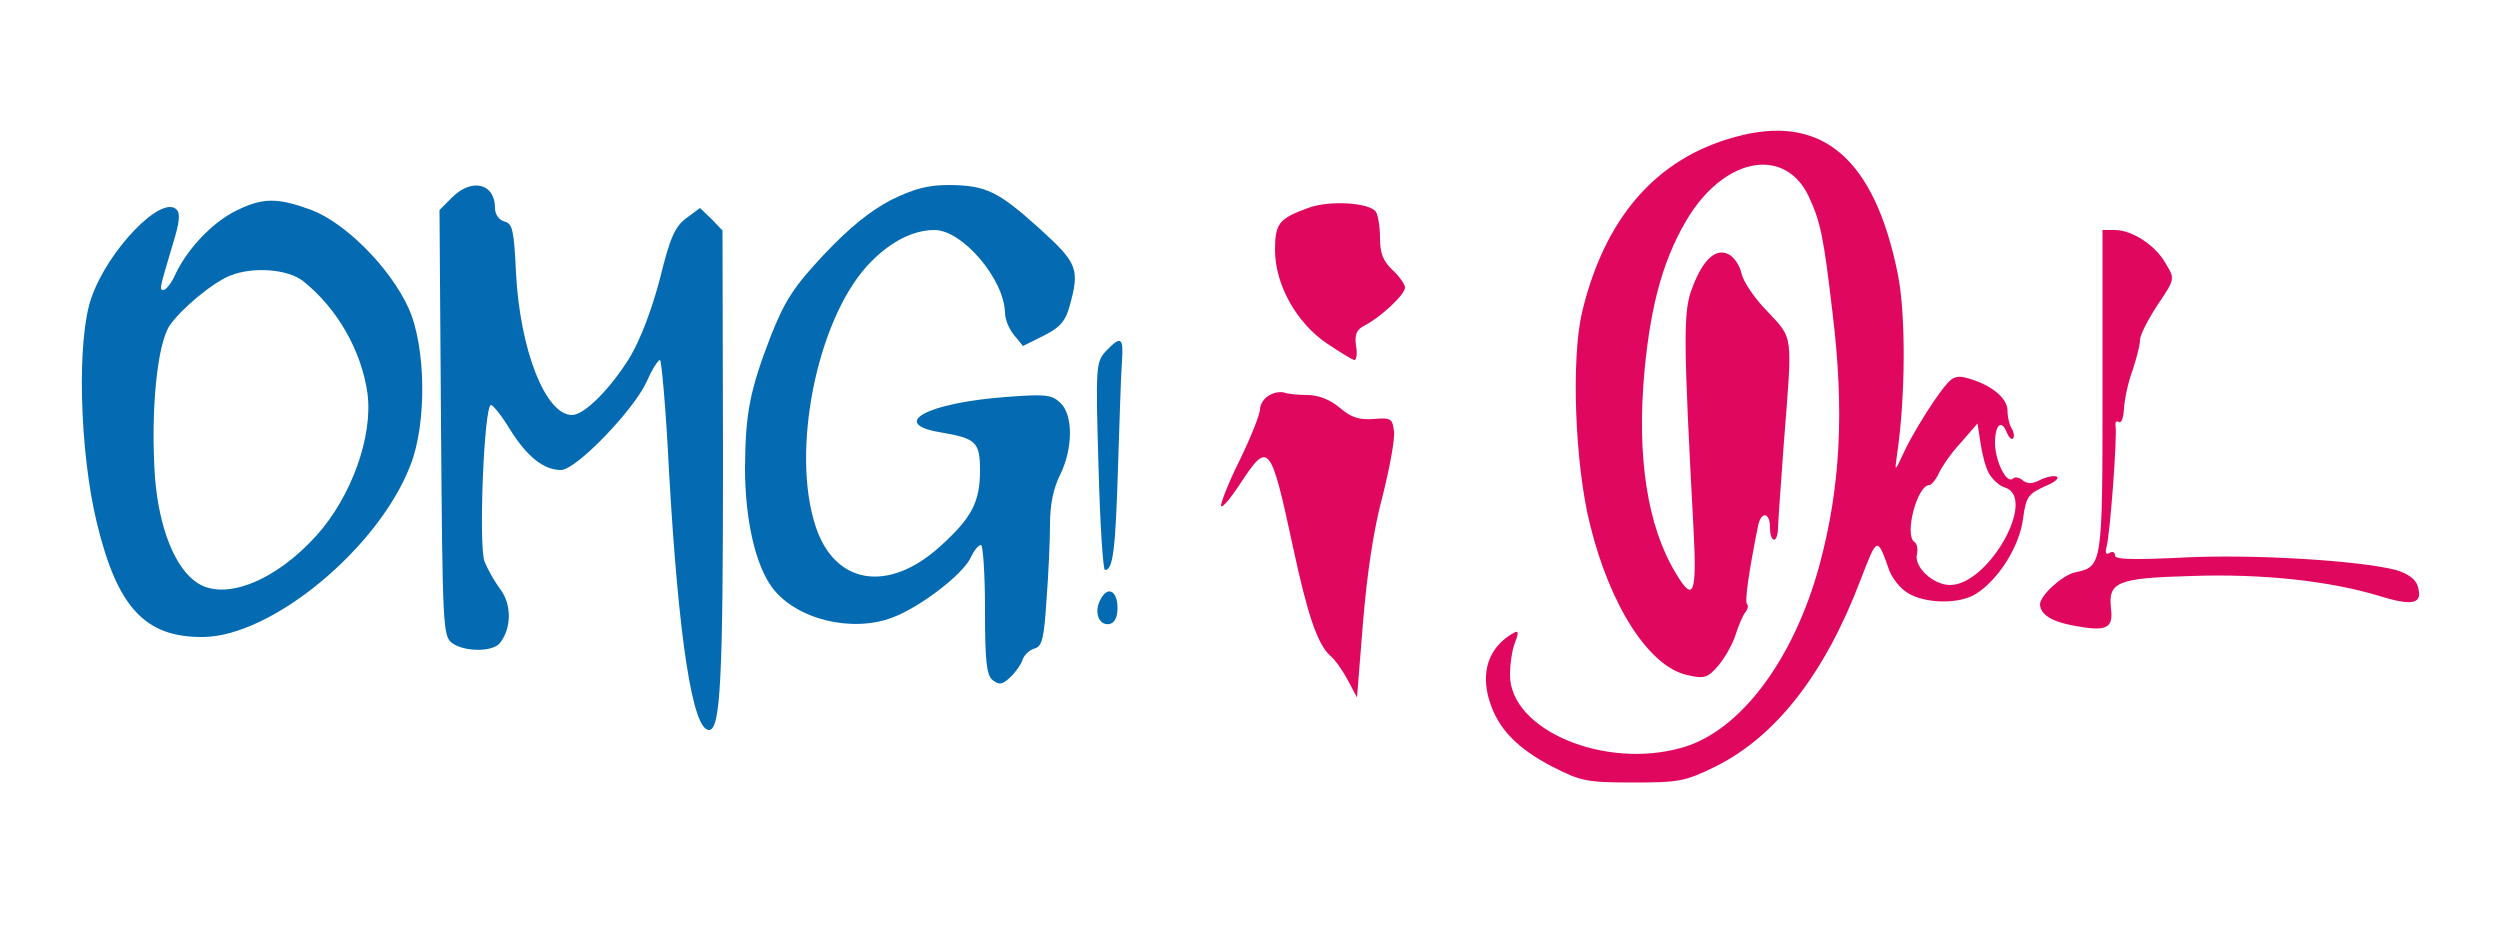
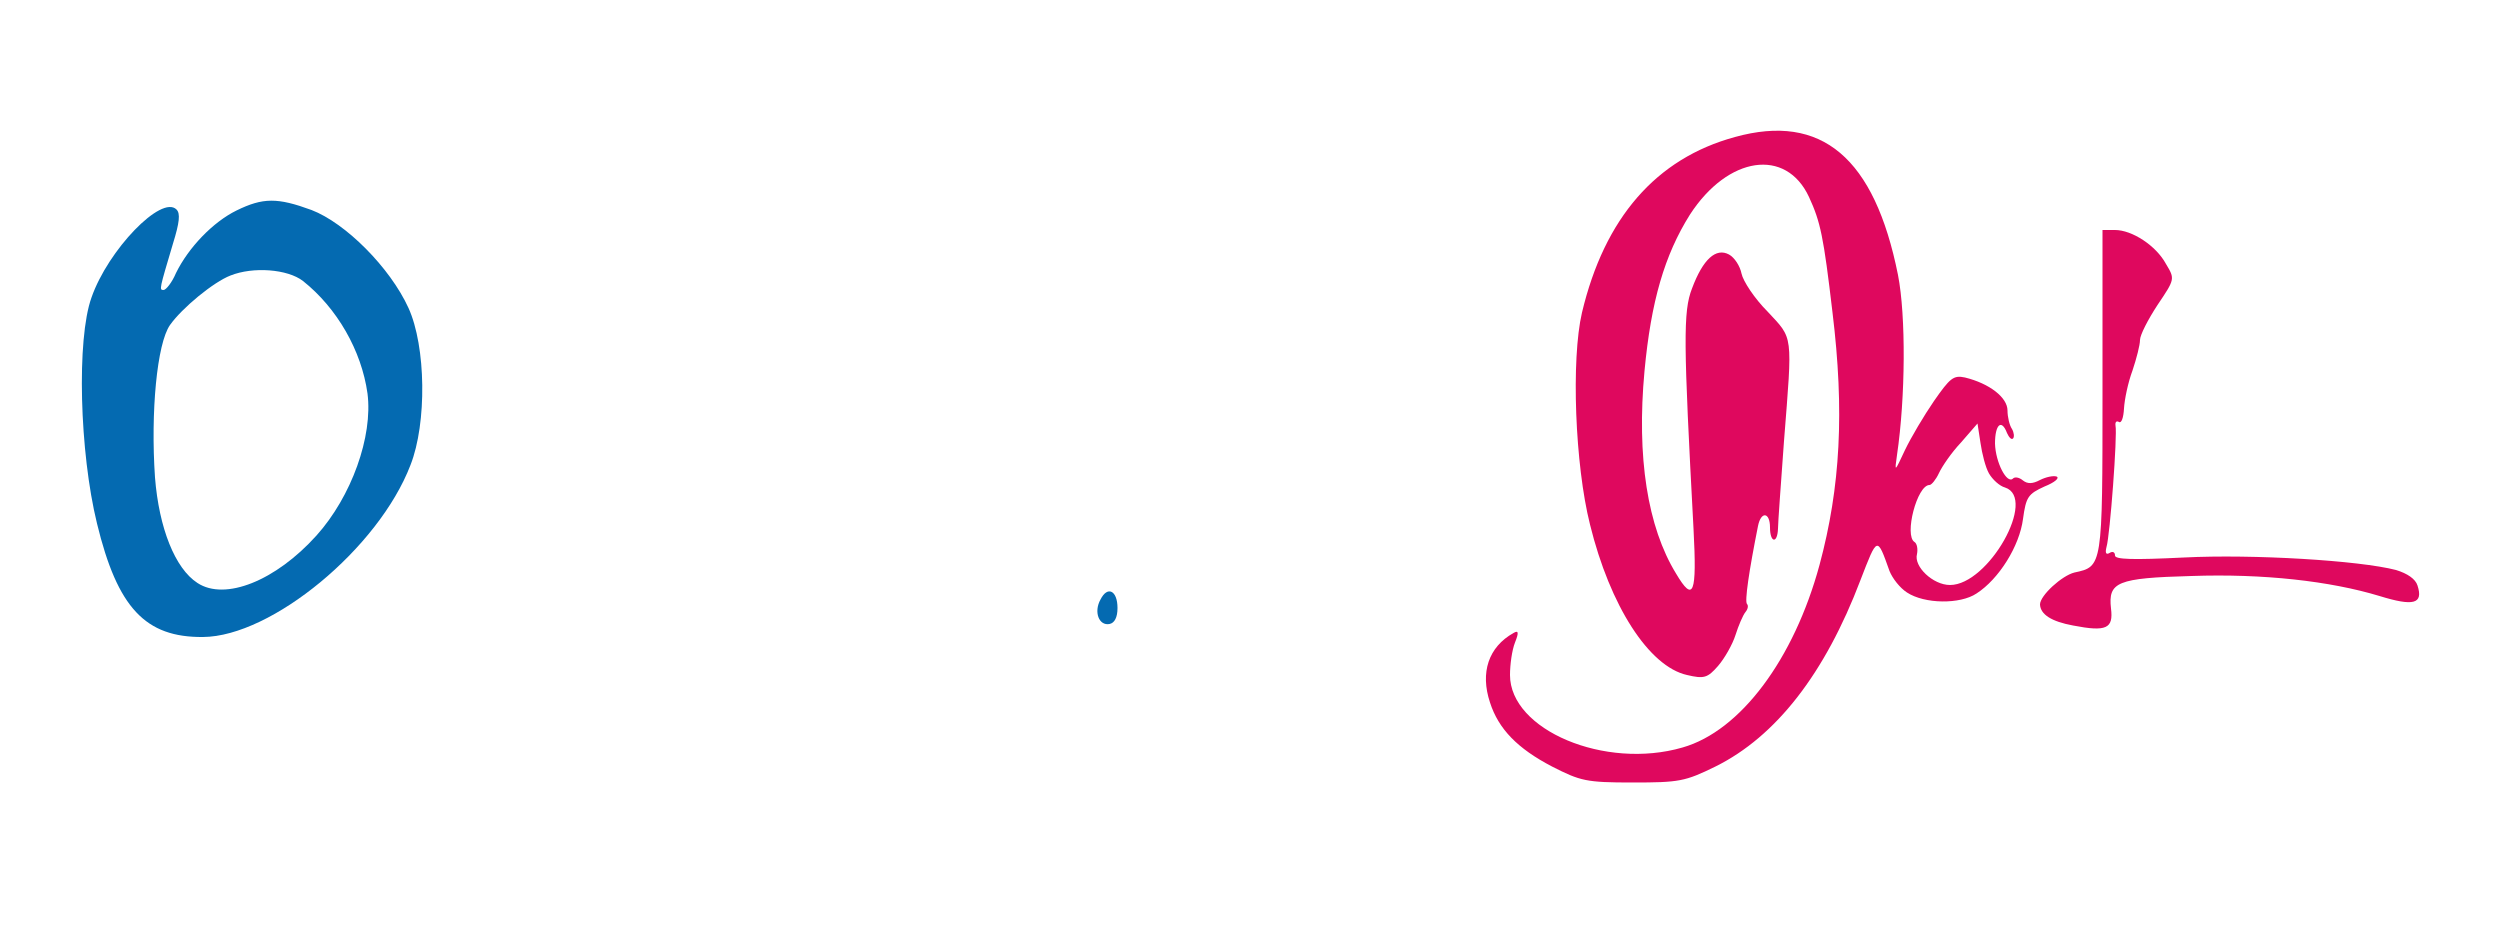
<svg xmlns="http://www.w3.org/2000/svg" version="1.0" width="500pt" height="185pt" viewBox="0 0 500 185" preserveAspectRatio="xMidYMid meet">
  <g transform="translate(0,185) scale(0.1,-0.1)" fill="#000000" stroke="none">
    <path fill="#df085e" d="M3470 1576 c-158 -43 -261 -162 -306 -351 -22 -94 -14 -305 16 -424 40 -163 118 -284 194 -301 34 -8 41 -6 62 18 13 15 29 43 35 62 6 19 15 40 20 46 5 6 6 13 3 16 -5 5 4 66 22 156 6 30 24 28 24 -3 0 -31 15 -33 16 -2 0 12 6 91 12 175 17 217 19 203 -33 259 -26 26 -49 61 -52 76 -3 15 -14 32 -25 38 -26 14 -52 -9 -74 -68 -18 -46 -17 -107 3 -480 7 -132 0 -149 -35 -90 -57 93 -79 233 -63 405 13 139 40 232 91 313 76 117 192 134 238 35 23 -50 29 -78 47 -231 24 -197 16 -349 -26 -505 -51 -188 -158 -332 -274 -365 -155 -45 -345 35 -345 145 0 21 4 50 10 65 8 20 7 25 -3 19 -50 -28 -67 -79 -47 -139 17 -53 55 -92 124 -128 57 -29 68 -32 161 -32 93 0 105 2 166 32 121 60 219 186 290 373 34 88 33 88 58 18 6 -15 21 -34 35 -43 35 -23 106 -24 139 -2 45 29 86 95 93 149 6 44 10 50 43 65 20 8 31 17 24 20 -7 2 -21 -1 -33 -7 -15 -8 -25 -8 -34 -1 -7 6 -16 8 -20 4 -12 -12 -35 32 -36 70 0 38 13 50 24 21 4 -9 9 -14 12 -11 3 3 2 12 -2 19 -5 7 -9 24 -9 37 0 26 -36 54 -85 66 -23 5 -30 -1 -62 -47 -20 -29 -46 -73 -58 -98 -21 -45 -21 -45 -16 -10 17 115 18 278 2 360 -47 235 -153 324 -326 276z m508 -673 c7 -12 21 -25 32 -28 65 -21 -33 -195 -110 -195 -34 0 -73 37 -66 62 2 10 0 21 -5 24 -21 13 5 114 30 114 4 0 13 11 19 24 6 13 25 41 44 61 l33 38 6 -39 c3 -21 10 -49 17 -61z" />
-     <path fill="#046ab1" d="M904 1455 l-25 -25 3 -426 c3 -408 4 -426 22 -440 25 -18 80 -18 95 -1 24 29 25 77 2 108 -12 16 -26 41 -32 56 -12 32 -1 313 13 313 4 0 22 -22 38 -49 34 -54 67 -81 102 -81 30 0 146 120 172 178 10 23 22 42 26 42 3 0 12 -100 18 -222 19 -335 47 -518 80 -518 23 0 28 103 28 537 l-1 462 -22 23 -23 22 -27 -20 c-23 -17 -33 -39 -53 -121 -16 -61 -39 -122 -60 -157 -38 -62 -91 -116 -116 -116 -53 0 -104 130 -112 284 -4 86 -7 99 -23 103 -11 3 -19 14 -19 27 0 49 -46 61 -86 21z" />
-     <path fill="#046ab1" d="M1782 1450 c-42 -22 -83 -55 -134 -109 -61 -65 -78 -92 -106 -162 -43 -111 -51 -156 -52 -264 0 -105 21 -196 55 -241 48 -63 159 -90 240 -59 56 21 142 87 157 121 6 13 15 24 20 24 4 0 8 -58 8 -129 0 -103 3 -131 15 -141 13 -10 19 -10 35 5 11 10 22 26 25 35 3 10 14 20 24 23 15 4 19 19 24 97 4 51 7 120 7 152 0 39 7 72 20 98 26 52 27 121 0 145 -17 16 -31 17 -109 11 -159 -12 -234 -54 -128 -71 69 -12 77 -19 77 -76 0 -64 -17 -95 -80 -152 -104 -94 -211 -76 -249 41 -49 150 2 408 103 520 42 46 90 72 135 72 56 0 140 -99 141 -166 0 -12 8 -32 18 -44 l18 -22 42 21 c32 16 43 29 51 58 21 75 16 87 -59 155 -84 76 -108 87 -181 88 -43 0 -70 -7 -117 -30z" />
    <path fill="#046ab1" d="M473 1429 c-47 -23 -96 -74 -121 -125 -8 -19 -20 -34 -25 -34 -9 0 -8 2 19 93 13 42 15 60 7 68 -30 30 -137 -81 -170 -176 -30 -83 -24 -309 11 -452 41 -169 97 -228 212 -227 137 1 351 177 415 344 33 84 31 237 -4 314 -37 81 -126 170 -194 196 -68 25 -97 25 -150 -1z m133 -141 c68 -54 117 -139 129 -225 11 -86 -32 -206 -102 -284 -82 -91 -183 -131 -238 -95 -45 29 -77 110 -85 211 -9 131 4 268 30 305 24 34 87 86 121 99 45 18 114 13 145 -11z" />
-     <path fill="#df085e" d="M2616 1434 c-58 -21 -66 -31 -66 -84 0 -69 43 -146 104 -187 27 -18 51 -33 55 -33 4 0 6 13 3 29 -3 23 1 32 19 41 32 17 79 61 79 75 0 6 -11 22 -25 35 -19 18 -25 34 -25 64 0 23 -4 46 -8 52 -12 19 -94 24 -136 8z" />
    <path fill="#df085e" d="M4205 1067 c0 -351 0 -350 -56 -362 -25 -6 -69 -46 -69 -64 1 -20 23 -34 66 -42 67 -13 81 -6 76 34 -6 53 12 61 161 65 143 5 277 -10 376 -40 68 -21 88 -16 76 21 -4 13 -20 24 -43 31 -73 19 -286 32 -424 25 -103 -5 -138 -4 -138 4 0 7 -5 9 -11 5 -7 -4 -9 0 -6 12 7 23 22 224 18 243 -1 7 2 10 7 7 5 -3 9 9 10 27 1 18 8 52 17 76 8 24 15 51 15 61 0 10 16 41 35 70 35 52 35 52 17 82 -20 37 -68 68 -102 68 l-25 0 0 -323z" />
-     <path fill="#046ab1" d="M2212 1148 c-20 -22 -21 -29 -15 -230 3 -115 9 -208 13 -208 16 0 21 40 26 205 3 93 6 189 8 213 3 48 -2 51 -32 20z" />
-     <path fill="#df085e" d="M2538 1059 c-10 -5 -18 -18 -18 -28 0 -9 -18 -55 -40 -100 -23 -46 -39 -88 -38 -93 2 -5 19 15 38 44 57 87 61 83 106 -126 29 -136 49 -194 74 -217 10 -8 26 -31 36 -50 l18 -34 12 150 c8 97 21 186 39 252 14 56 25 114 23 130 -3 26 -6 28 -41 25 -29 -2 -45 3 -68 23 -19 16 -43 25 -64 25 -18 0 -39 2 -47 5 -7 2 -21 0 -30 -6z" />
    <path fill="#046ab1" d="M2201 651 c-14 -25 -3 -53 18 -49 10 2 16 13 16 32 0 35 -20 45 -34 17z" />
  </g>
</svg>